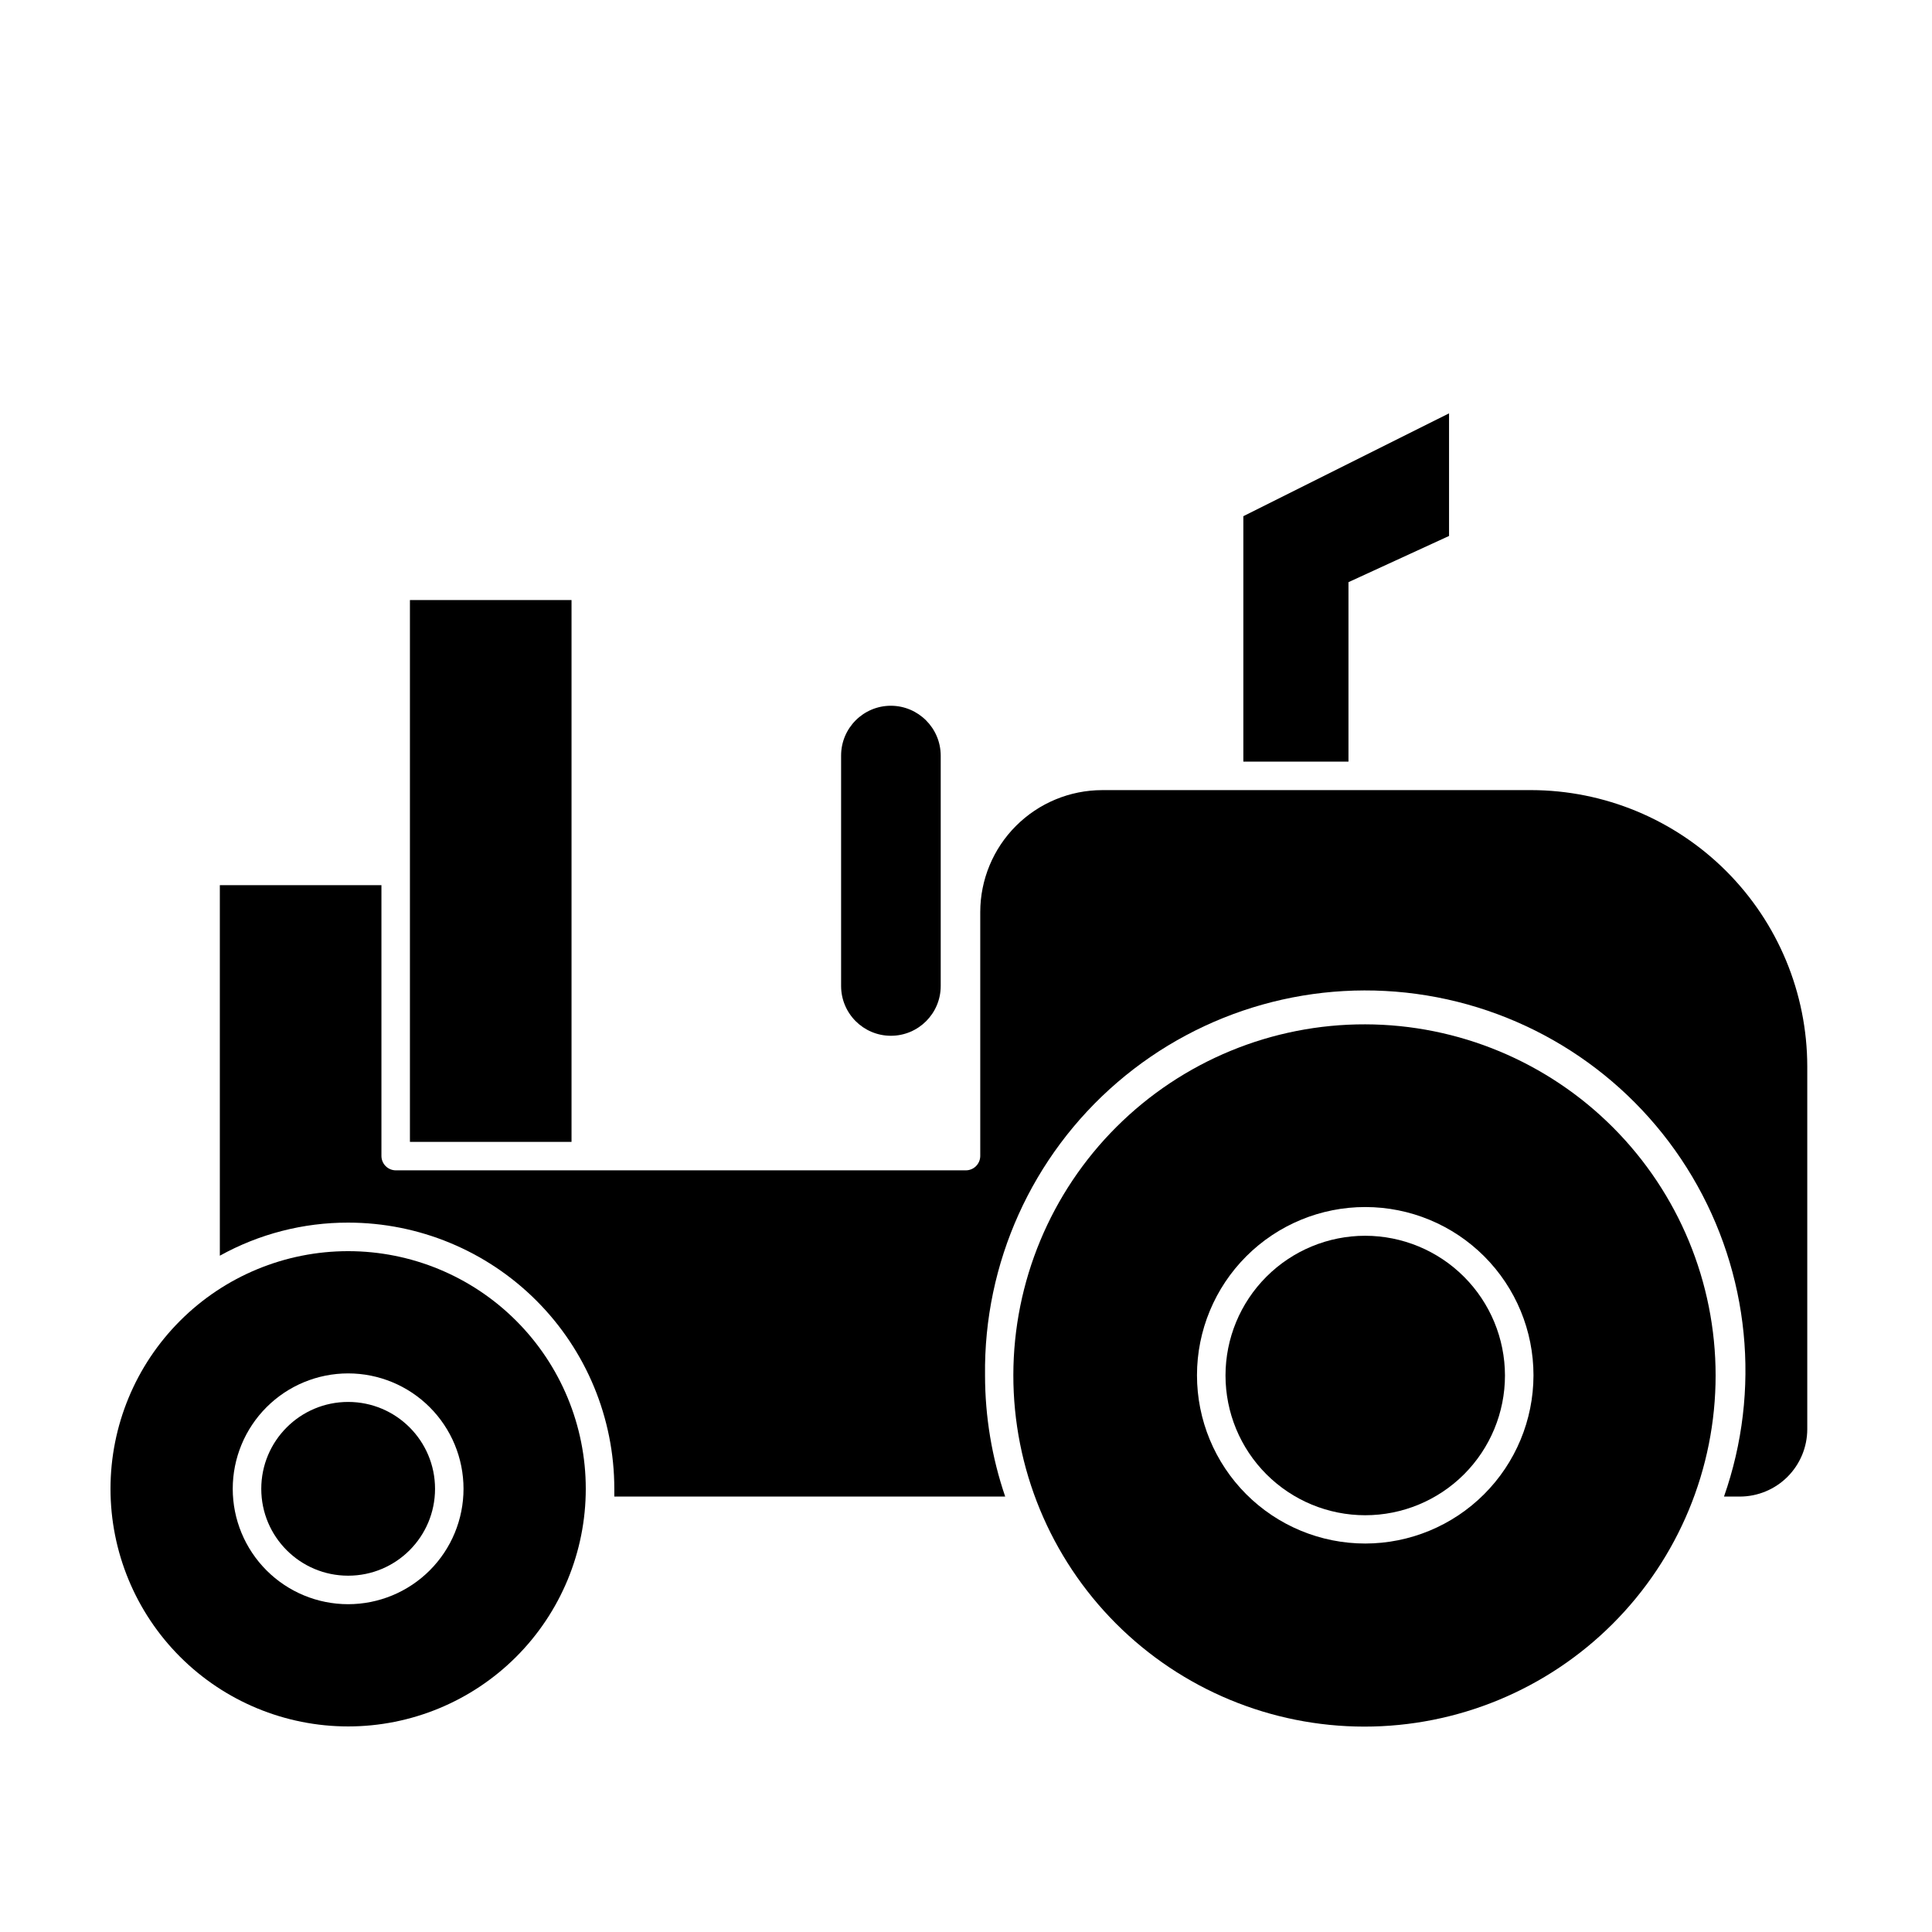
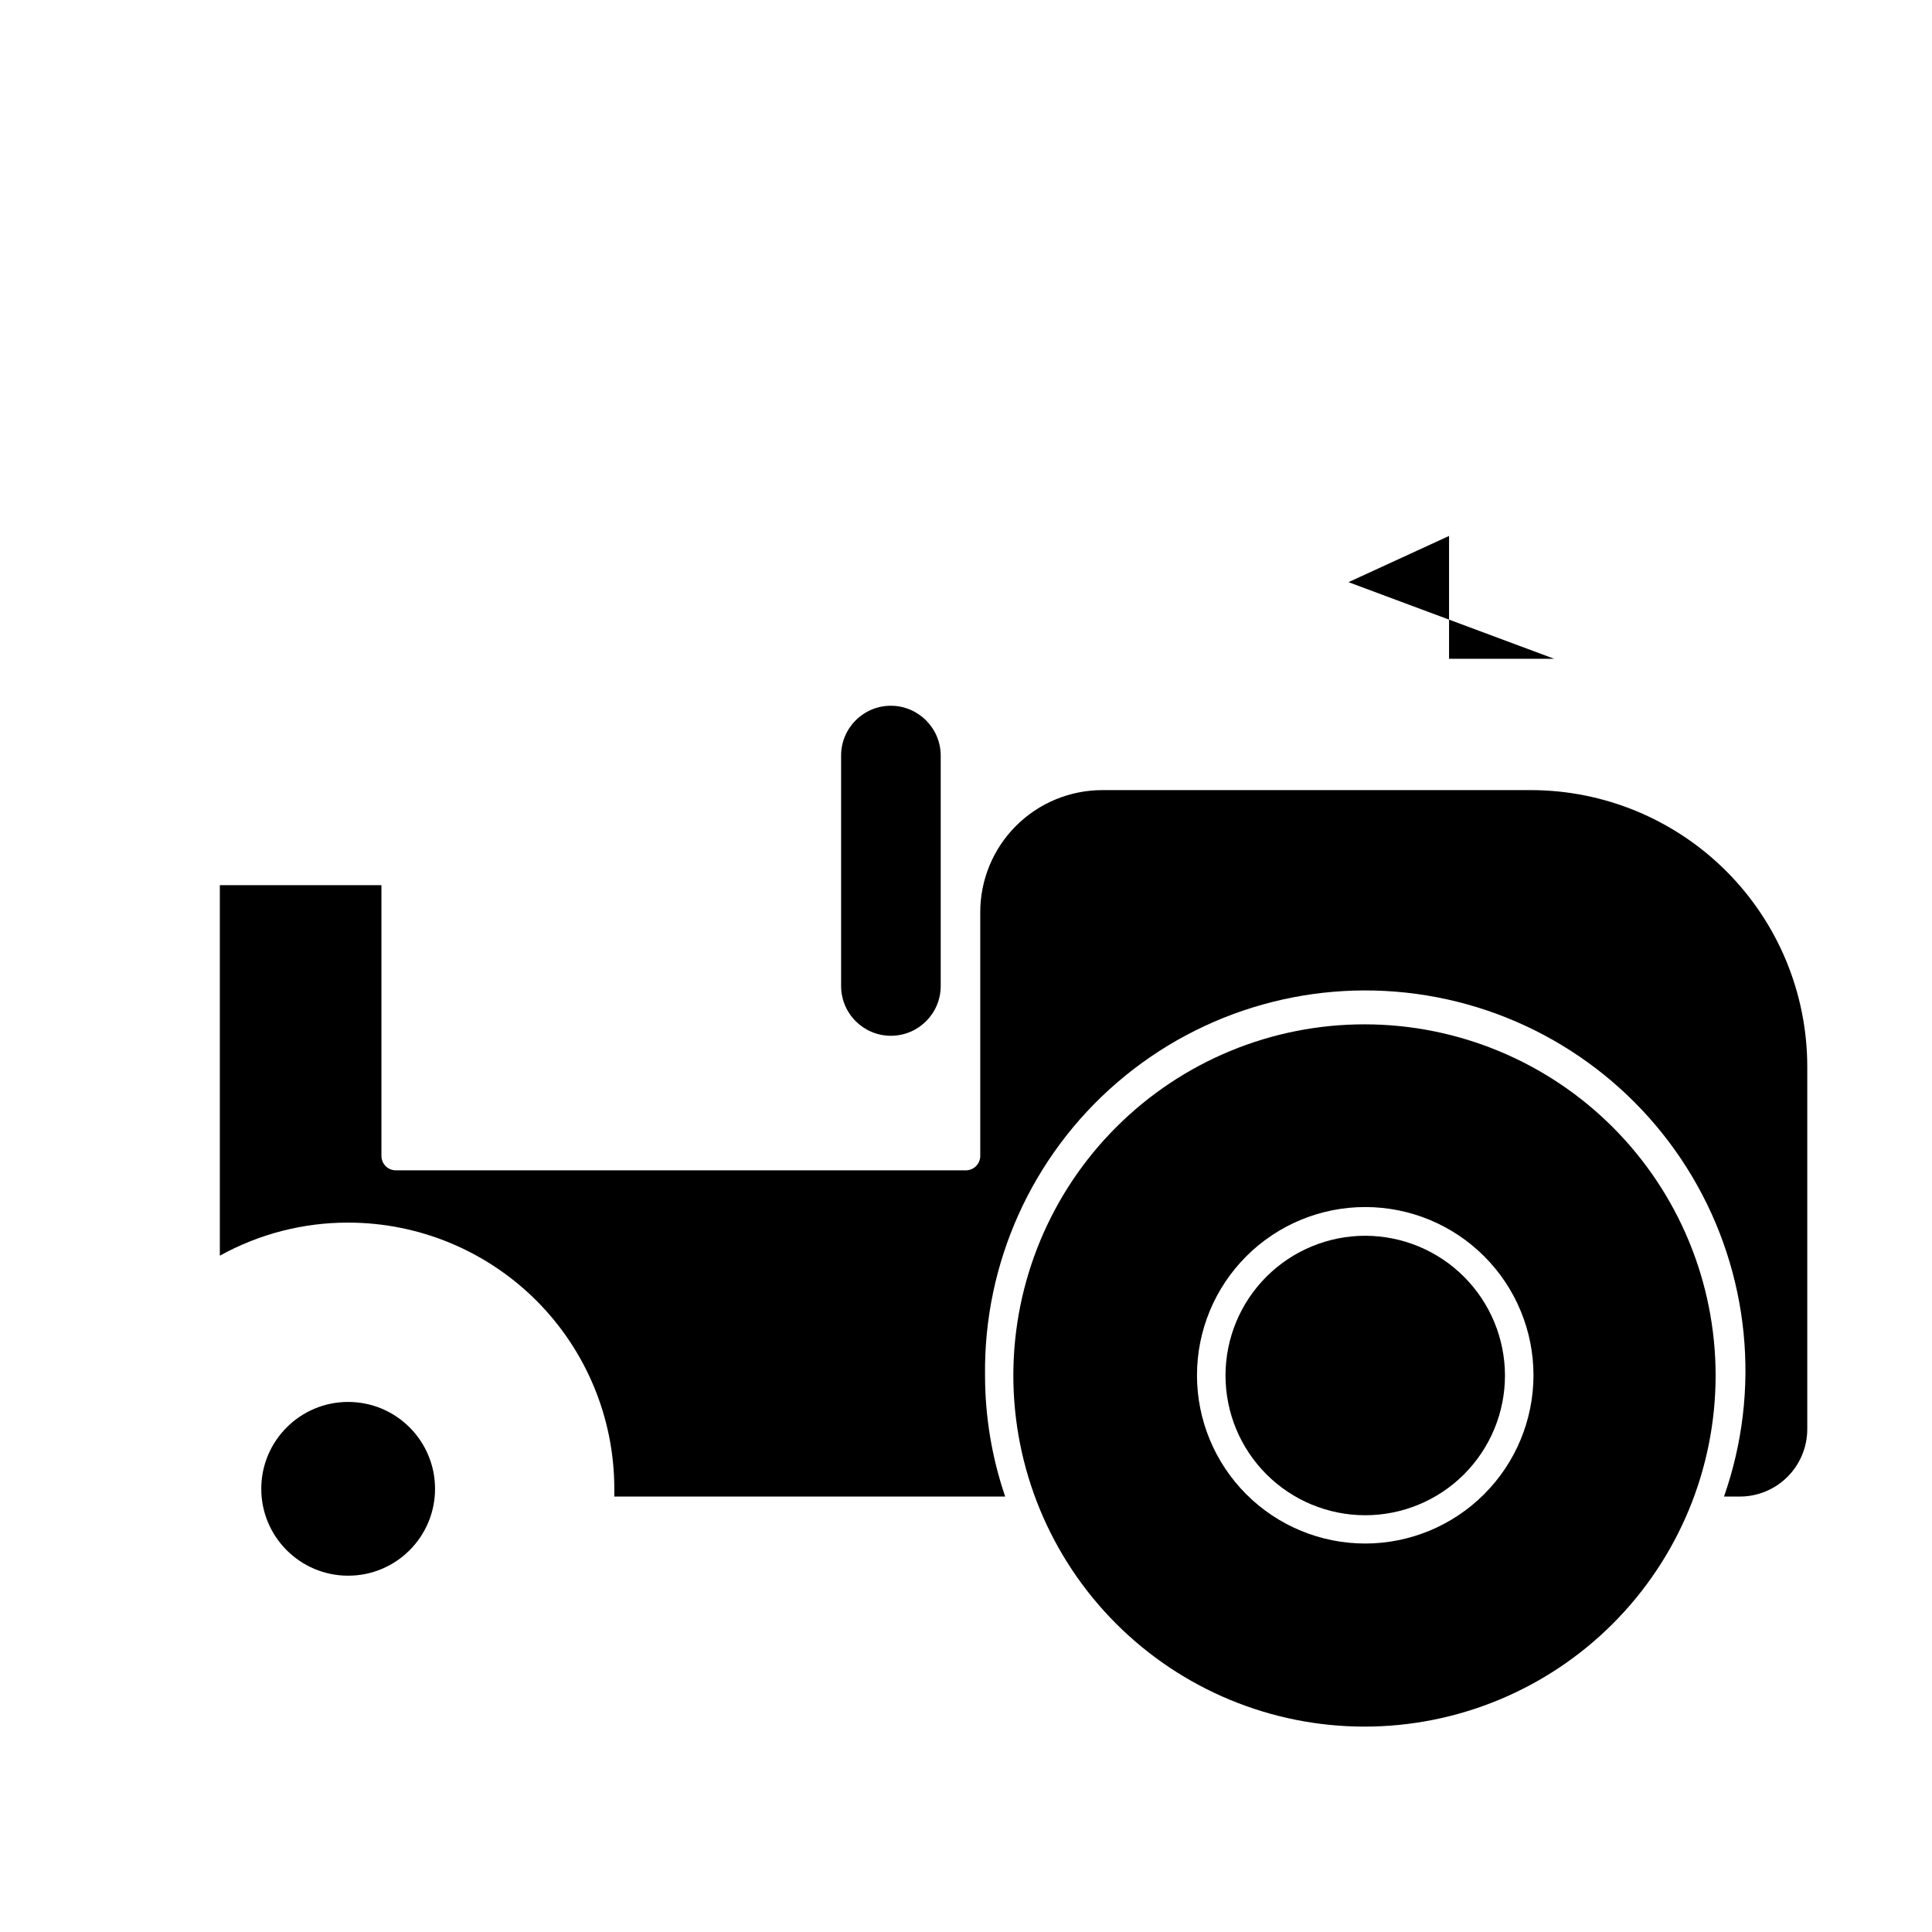
<svg xmlns="http://www.w3.org/2000/svg" fill="#000000" width="800px" height="800px" version="1.1" viewBox="144 144 512 512">
  <g>
-     <path d="m501.36 298.28 26.652-12.246v-32.492l-54.512 27.254v65.043h27.859z" />
+     <path d="m501.36 298.28 26.652-12.246v-32.492v65.043h27.859z" />
    <path d="m549.73 353.39h-113.66c-8.559 0.016-16.766 3.422-22.82 9.477-6.055 6.051-9.461 14.258-9.473 22.82v64.688c-0.027 2.074-1.703 3.754-3.777 3.777h-151.14c-2.074-0.023-3.75-1.703-3.777-3.777v-71.793h-42.824v98.191c10.402-5.769 22.109-8.789 34.008-8.766 18.707 0 36.645 7.434 49.875 20.66 13.227 13.227 20.656 31.168 20.656 49.875v2.066h103.59c-3.531-10.332-5.336-21.176-5.344-32.094-0.375-29.793 12.453-58.223 35.035-77.656 22.586-19.43 52.613-27.871 82.016-23.055 29.402 4.82 55.164 22.402 70.363 48.027 15.203 25.625 18.285 56.664 8.418 84.777h4.231c4.727-0.016 9.258-1.898 12.598-5.238 3.344-3.344 5.227-7.871 5.238-12.598v-96.176c-0.027-19.41-7.746-38.012-21.469-51.734-13.723-13.723-32.328-21.445-51.734-21.473z" />
-     <path d="m236.26 475.57c-16.703 0-32.723 6.633-44.531 18.445-11.812 11.809-18.445 27.828-18.445 44.531s6.633 32.719 18.445 44.531c11.809 11.809 27.828 18.445 44.531 18.445 16.699 0 32.719-6.637 44.531-18.445 11.809-11.812 18.445-27.828 18.445-44.531s-6.637-32.723-18.445-44.531c-11.812-11.812-27.832-18.445-44.531-18.445zm0 93.559c-8.113 0-15.891-3.223-21.625-8.957-5.734-5.738-8.957-13.516-8.957-21.625 0-8.113 3.223-15.891 8.957-21.625s13.512-8.957 21.625-8.957c8.109 0 15.887 3.223 21.621 8.957 5.738 5.734 8.957 13.512 8.957 21.625 0 8.109-3.219 15.887-8.957 21.625-5.734 5.734-13.512 8.957-21.621 8.957z" />
    <path d="m259.29 538.55c0 12.715-10.309 23.023-23.023 23.023-12.719 0-23.027-10.309-23.027-23.023s10.309-23.023 23.027-23.023c12.715 0 23.023 10.309 23.023 23.023" />
    <path d="m505.8 415.46c-24.688-0.055-48.391 9.707-65.879 27.137-17.492 17.426-27.34 41.094-27.375 65.781-0.035 24.691 9.742 48.387 27.184 65.863 17.441 17.477 41.113 27.309 65.805 27.328 24.688 0.016 48.375-9.781 65.84-27.234 17.465-17.449 27.281-41.129 27.281-65.82 0-24.645-9.777-48.281-27.184-65.727-17.41-17.445-41.027-27.273-65.672-27.328zm0 137.59c-11.828 0-23.172-4.699-31.531-13.062-8.363-8.367-13.059-19.711-13.055-31.539 0.004-11.828 4.711-23.172 13.078-31.531 8.367-8.359 19.715-13.051 31.543-13.039 11.828 0.008 23.168 4.715 31.523 13.086 8.355 8.375 13.043 19.723 13.031 31.551-0.027 11.812-4.734 23.133-13.094 31.48-8.355 8.348-19.684 13.043-31.496 13.055z" />
    <path d="m505.8 471.49c-9.82 0-19.238 3.902-26.184 10.848-6.945 6.945-10.844 16.363-10.844 26.184 0 9.82 3.898 19.238 10.844 26.184 6.945 6.945 16.363 10.848 26.184 10.848 9.824 0 19.242-3.902 26.188-10.848 6.941-6.945 10.844-16.363 10.844-26.184-0.012-9.816-3.918-19.227-10.859-26.168-6.941-6.945-16.352-10.848-26.172-10.863z" />
-     <path d="m295.46 303.02h-42.824v143.59h42.824z" />
    <path d="m380.1 331.03c-7.289 0-13.199 5.91-13.199 13.199v61.062c0 7.289 5.91 13.199 13.199 13.199 7.289 0 13.199-5.91 13.199-13.199v-61.062c-0.027-7.277-5.922-13.172-13.199-13.199z" />
  </g>
</svg>